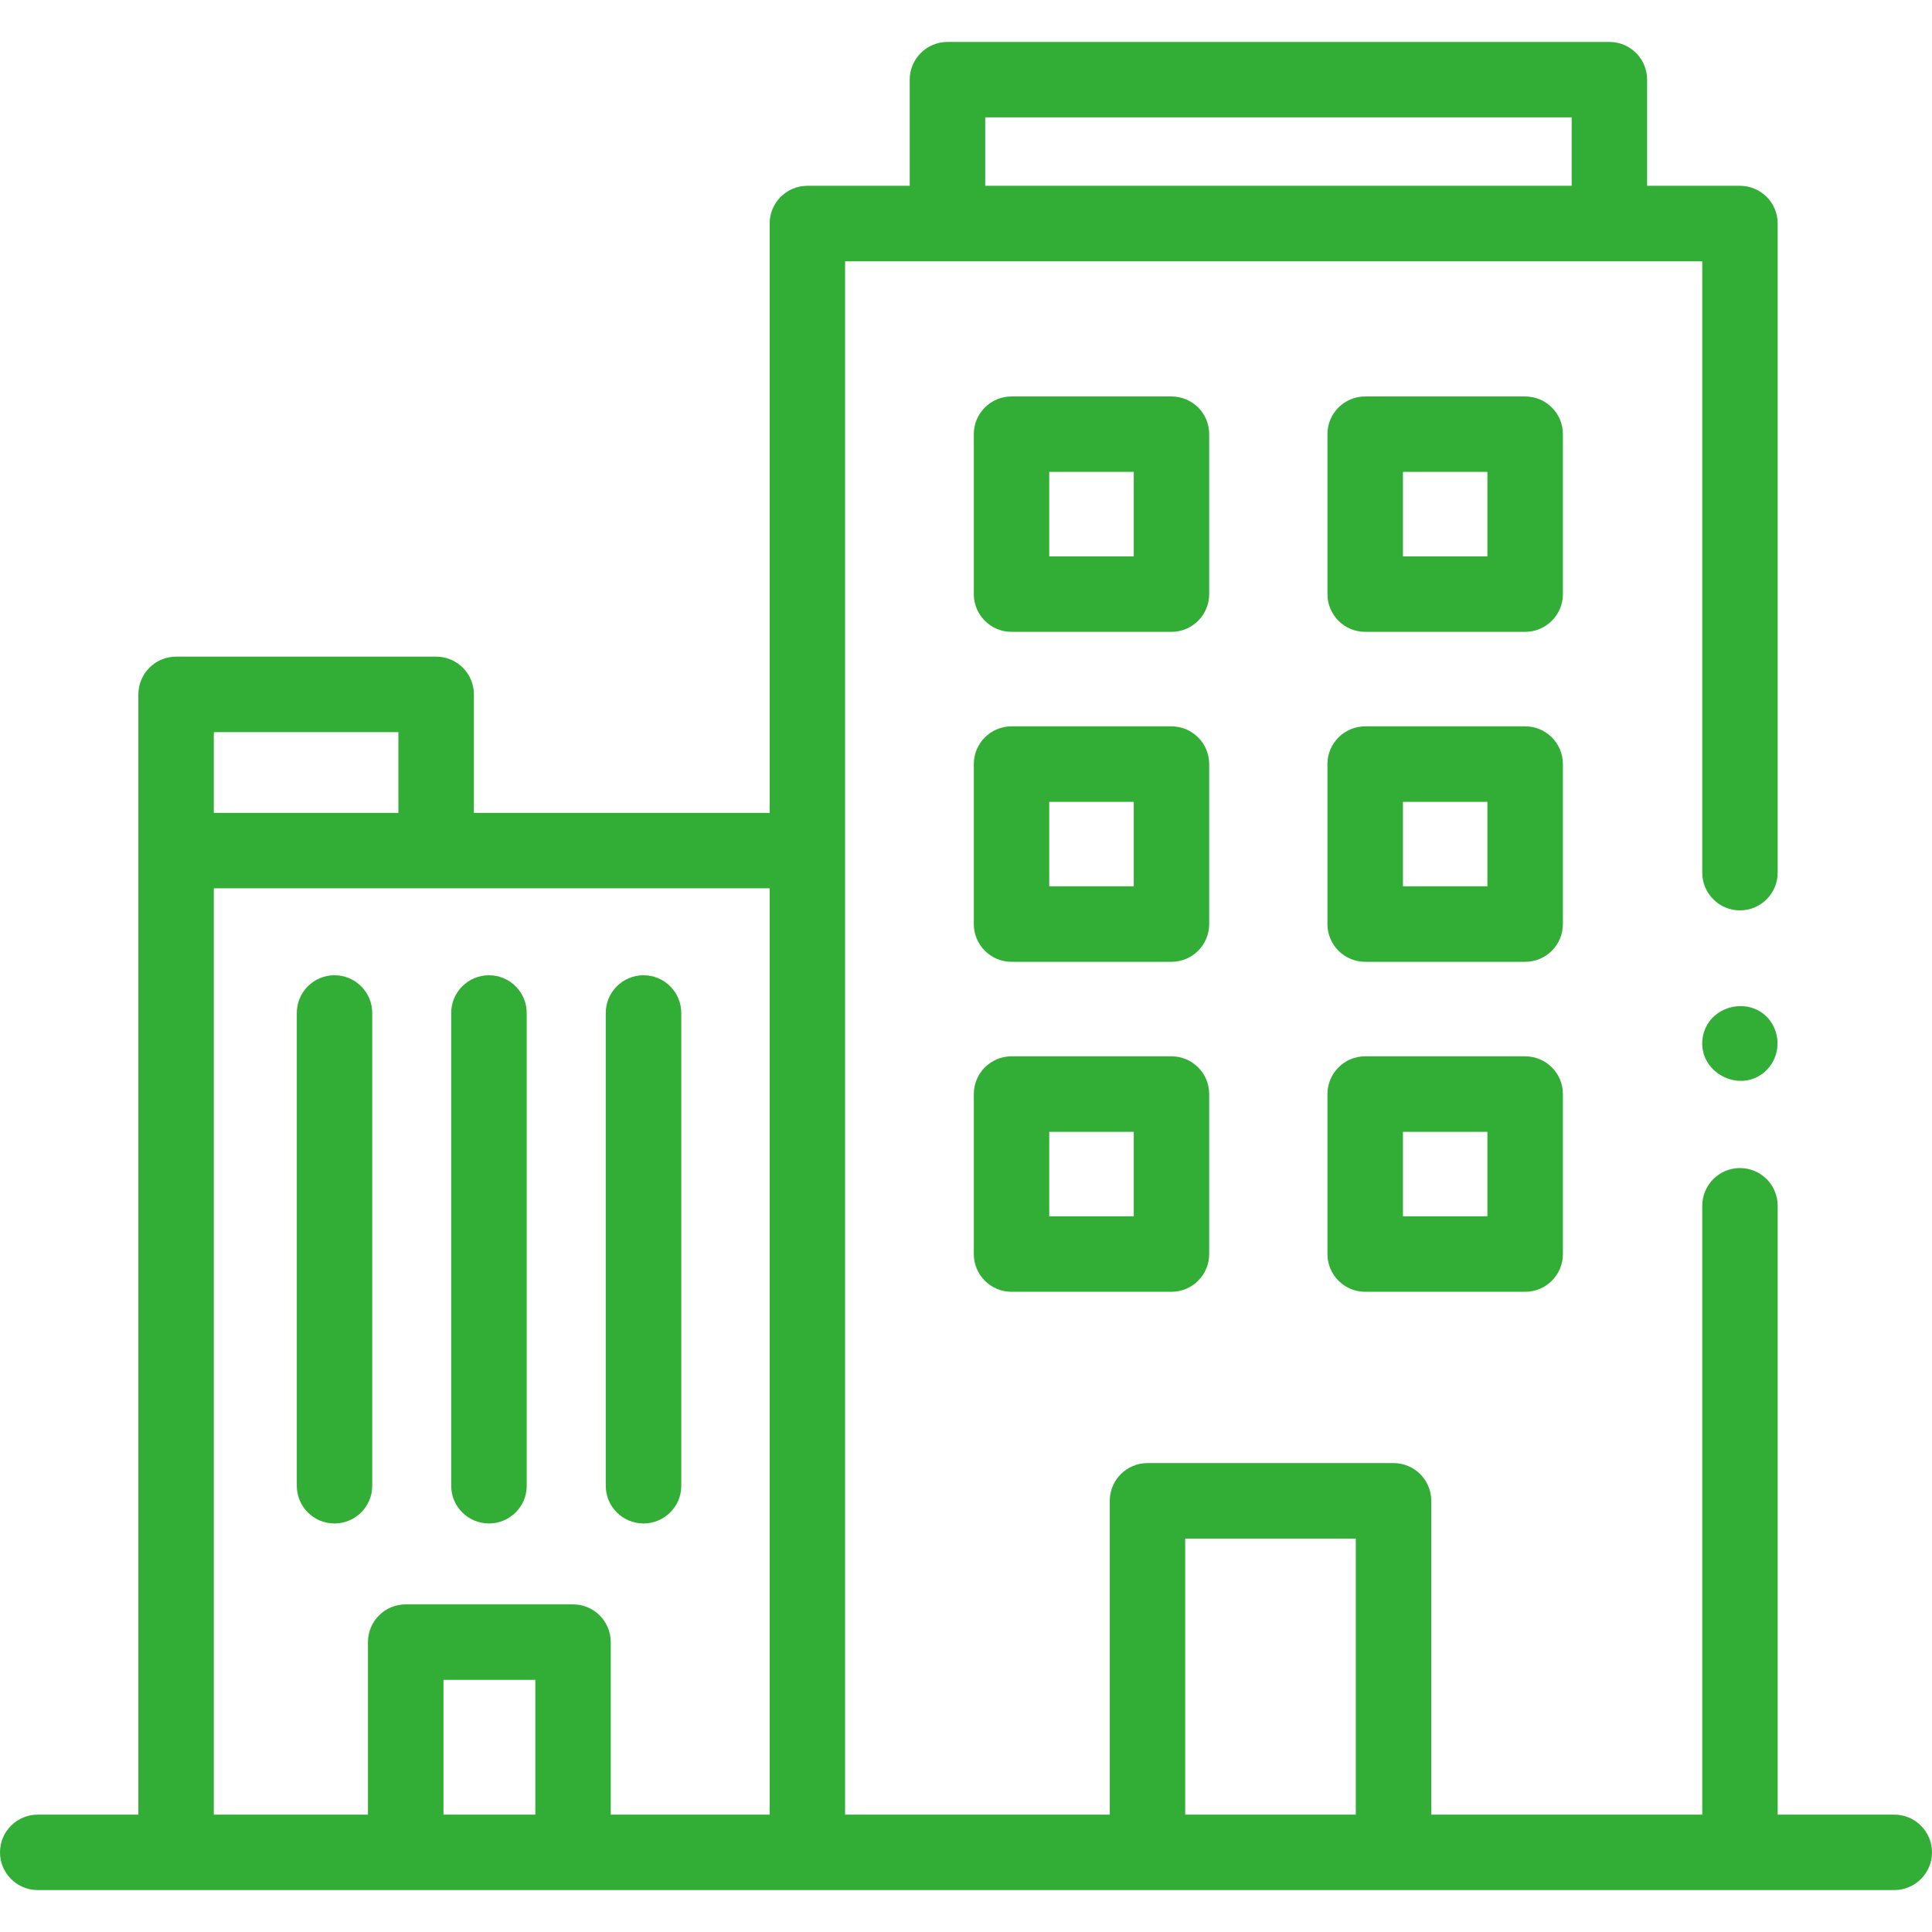
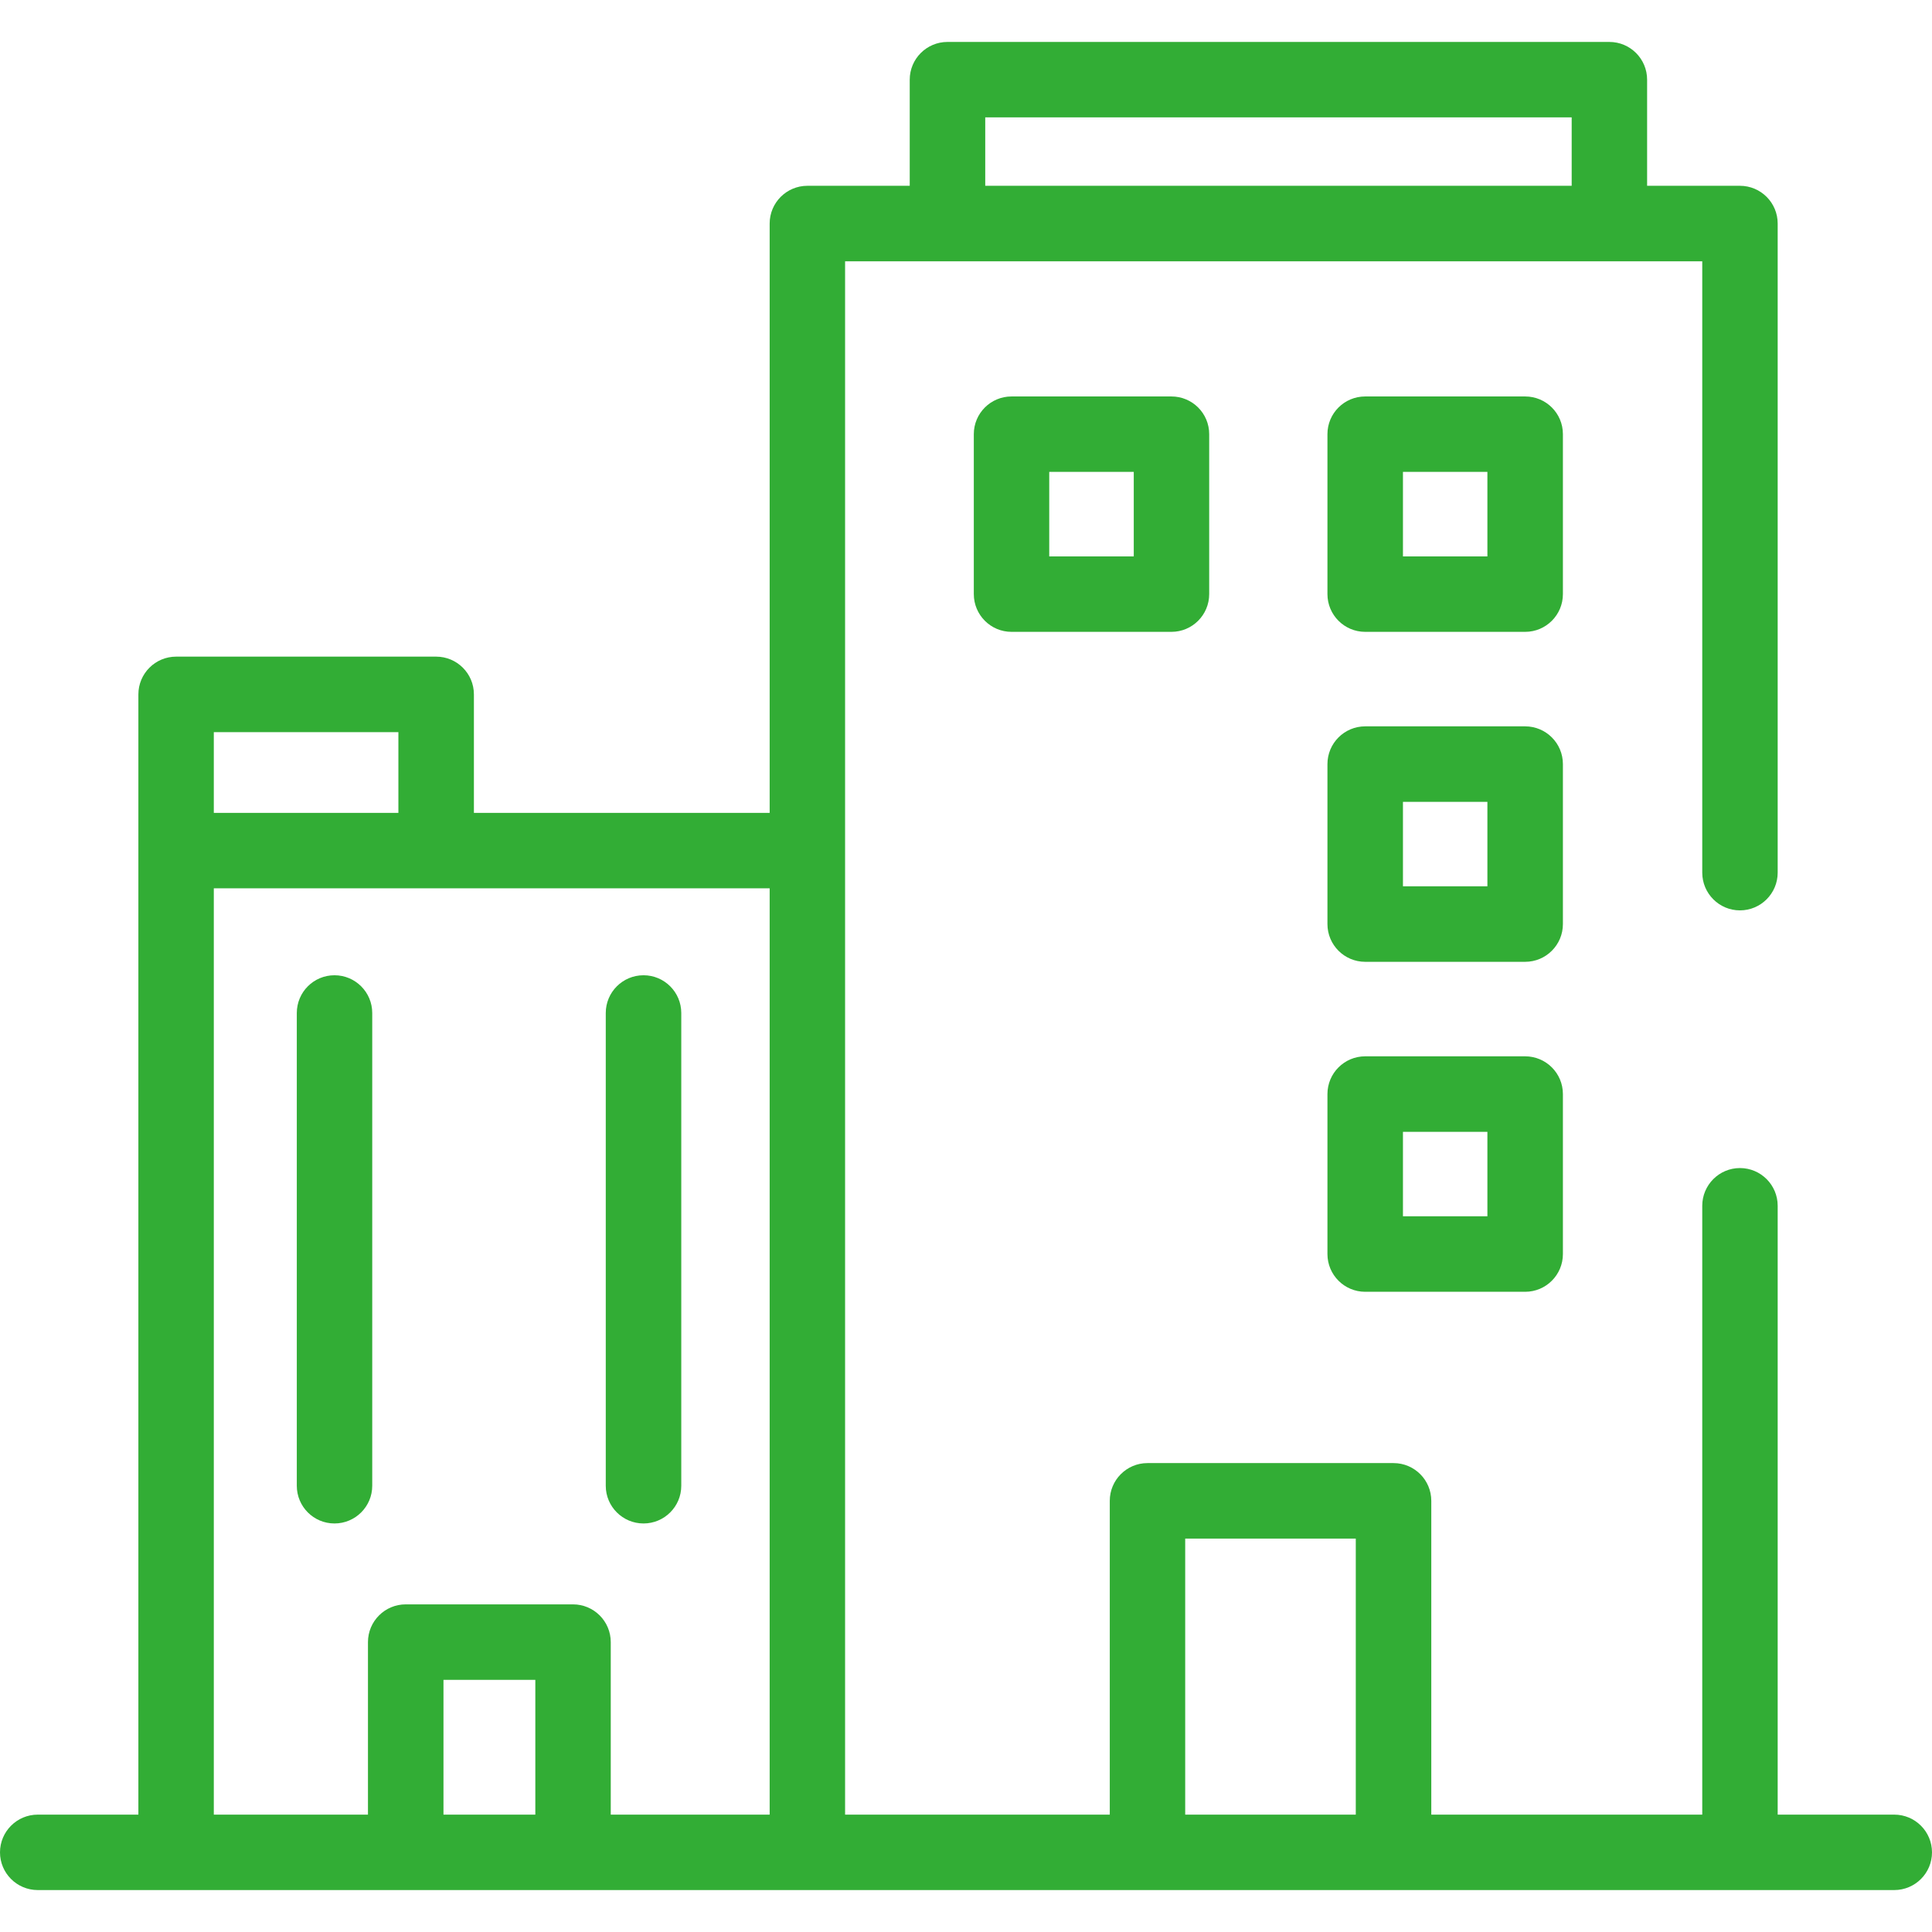
<svg xmlns="http://www.w3.org/2000/svg" width="24" height="24" viewBox="0 0 24 24" fill="none">
  <g clip-path="url(#clip0_2014_7067)">
    <path d="M23.531 22.542H22.083V14.979C22.083 14.72 21.873 14.51 21.614 14.51C21.356 14.51 21.146 14.72 21.146 14.979V22.542H17.78V18.644C17.78 18.385 17.57 18.175 17.311 18.175H14.254C13.996 18.175 13.786 18.385 13.786 18.644V22.542H10.498V10.566V3.246H21.146V10.84C21.146 11.099 21.356 11.309 21.614 11.309C21.873 11.309 22.083 11.099 22.083 10.84V2.777C22.083 2.518 21.873 2.308 21.614 2.308H20.461V0.99C20.461 0.731 20.251 0.521 19.992 0.521H11.77C11.511 0.521 11.301 0.731 11.301 0.99V2.308H10.03C9.771 2.308 9.561 2.518 9.561 2.777V10.098H5.887V8.626C5.887 8.367 5.677 8.157 5.418 8.157H2.188C1.929 8.157 1.719 8.367 1.719 8.626V10.566V22.542H0.469C0.21 22.542 0 22.752 0 23.011C0 23.269 0.21 23.479 0.469 23.479H23.531C23.79 23.479 24 23.269 24 23.011C24 22.752 23.79 22.542 23.531 22.542ZM12.239 1.458H19.524V2.308H12.239V1.458ZM2.656 9.095H4.949V10.098H2.656V9.095ZM6.65 22.542H5.509V20.868H6.65V22.542ZM9.561 22.542H7.587V20.399C7.587 20.14 7.377 19.93 7.118 19.93H5.04C4.781 19.93 4.571 20.14 4.571 20.399V22.542H2.656V11.035H5.418H9.561V22.542ZM16.842 22.542H14.723V19.113H16.842V22.542Z" fill="#32AD35" />
-     <path d="M22.004 12.701C21.771 12.352 21.213 12.478 21.151 12.893C21.087 13.315 21.604 13.594 21.923 13.314C22.099 13.16 22.131 12.895 22.004 12.701Z" fill="#32AD35" />
-     <path d="M15.021 5.393C15.021 5.134 14.811 4.925 14.552 4.925H12.565C12.307 4.925 12.097 5.134 12.097 5.393V7.38C12.097 7.639 12.307 7.849 12.565 7.849H14.552C14.811 7.849 15.021 7.639 15.021 7.38V5.393ZM14.084 6.912H13.034V5.862H14.084V6.912Z" fill="#32AD35" />
+     <path d="M15.021 5.393C15.021 5.134 14.811 4.925 14.552 4.925H12.565C12.307 4.925 12.097 5.134 12.097 5.393V7.38C12.097 7.639 12.307 7.849 12.565 7.849H14.552C14.811 7.849 15.021 7.639 15.021 7.38ZM14.084 6.912H13.034V5.862H14.084V6.912Z" fill="#32AD35" />
    <path d="M19.415 5.393C19.415 5.134 19.205 4.925 18.946 4.925H16.959C16.7 4.925 16.49 5.134 16.49 5.393V7.38C16.49 7.639 16.7 7.849 16.959 7.849H18.946C19.205 7.849 19.415 7.639 19.415 7.38V5.393ZM18.477 6.912H17.428V5.862H18.477V6.912Z" fill="#32AD35" />
-     <path d="M15.021 9.492C15.021 9.233 14.811 9.023 14.552 9.023H12.565C12.307 9.023 12.097 9.233 12.097 9.492V11.479C12.097 11.738 12.307 11.948 12.565 11.948H14.552C14.811 11.948 15.021 11.738 15.021 11.479V9.492ZM14.084 11.01H13.034V9.961H14.084V11.01Z" fill="#32AD35" />
    <path d="M19.415 9.492C19.415 9.233 19.205 9.023 18.946 9.023H16.959C16.7 9.023 16.49 9.233 16.49 9.492V11.479C16.49 11.738 16.7 11.948 16.959 11.948H18.946C19.205 11.948 19.415 11.738 19.415 11.479V9.492ZM18.477 11.01H17.428V9.961H18.477V11.01Z" fill="#32AD35" />
-     <path d="M14.552 13.122H12.565C12.307 13.122 12.097 13.332 12.097 13.591V15.578C12.097 15.837 12.307 16.047 12.565 16.047H14.552C14.811 16.047 15.021 15.837 15.021 15.578V13.591C15.021 13.332 14.811 13.122 14.552 13.122ZM14.084 15.109H13.034V14.06H14.084V15.109Z" fill="#32AD35" />
    <path d="M18.946 13.122H16.959C16.7 13.122 16.49 13.332 16.49 13.591V15.578C16.49 15.837 16.7 16.047 16.959 16.047H18.946C19.205 16.047 19.415 15.837 19.415 15.578V13.591C19.415 13.332 19.205 13.122 18.946 13.122ZM18.477 15.109H17.428V14.06H18.477V15.109Z" fill="#32AD35" />
    <path d="M4.155 12.115C3.896 12.115 3.687 12.325 3.687 12.584V18.457C3.687 18.715 3.896 18.925 4.155 18.925C4.414 18.925 4.624 18.715 4.624 18.457V12.584C4.624 12.325 4.414 12.115 4.155 12.115Z" fill="#32AD35" />
-     <path d="M6.074 18.925C6.333 18.925 6.543 18.715 6.543 18.457V12.584C6.543 12.325 6.333 12.115 6.074 12.115C5.815 12.115 5.605 12.325 5.605 12.584V18.457C5.605 18.715 5.815 18.925 6.074 18.925Z" fill="#32AD35" />
    <path d="M7.994 18.925C8.253 18.925 8.463 18.715 8.463 18.457V12.584C8.463 12.325 8.253 12.115 7.994 12.115C7.735 12.115 7.525 12.325 7.525 12.584V18.457C7.525 18.715 7.735 18.925 7.994 18.925Z" fill="#32AD35" />
  </g>
  <defs>
    <clipPath id="clip0_2014_7067">
      <rect width="24" height="24" fill="white" />
    </clipPath>
  </defs>
</svg>